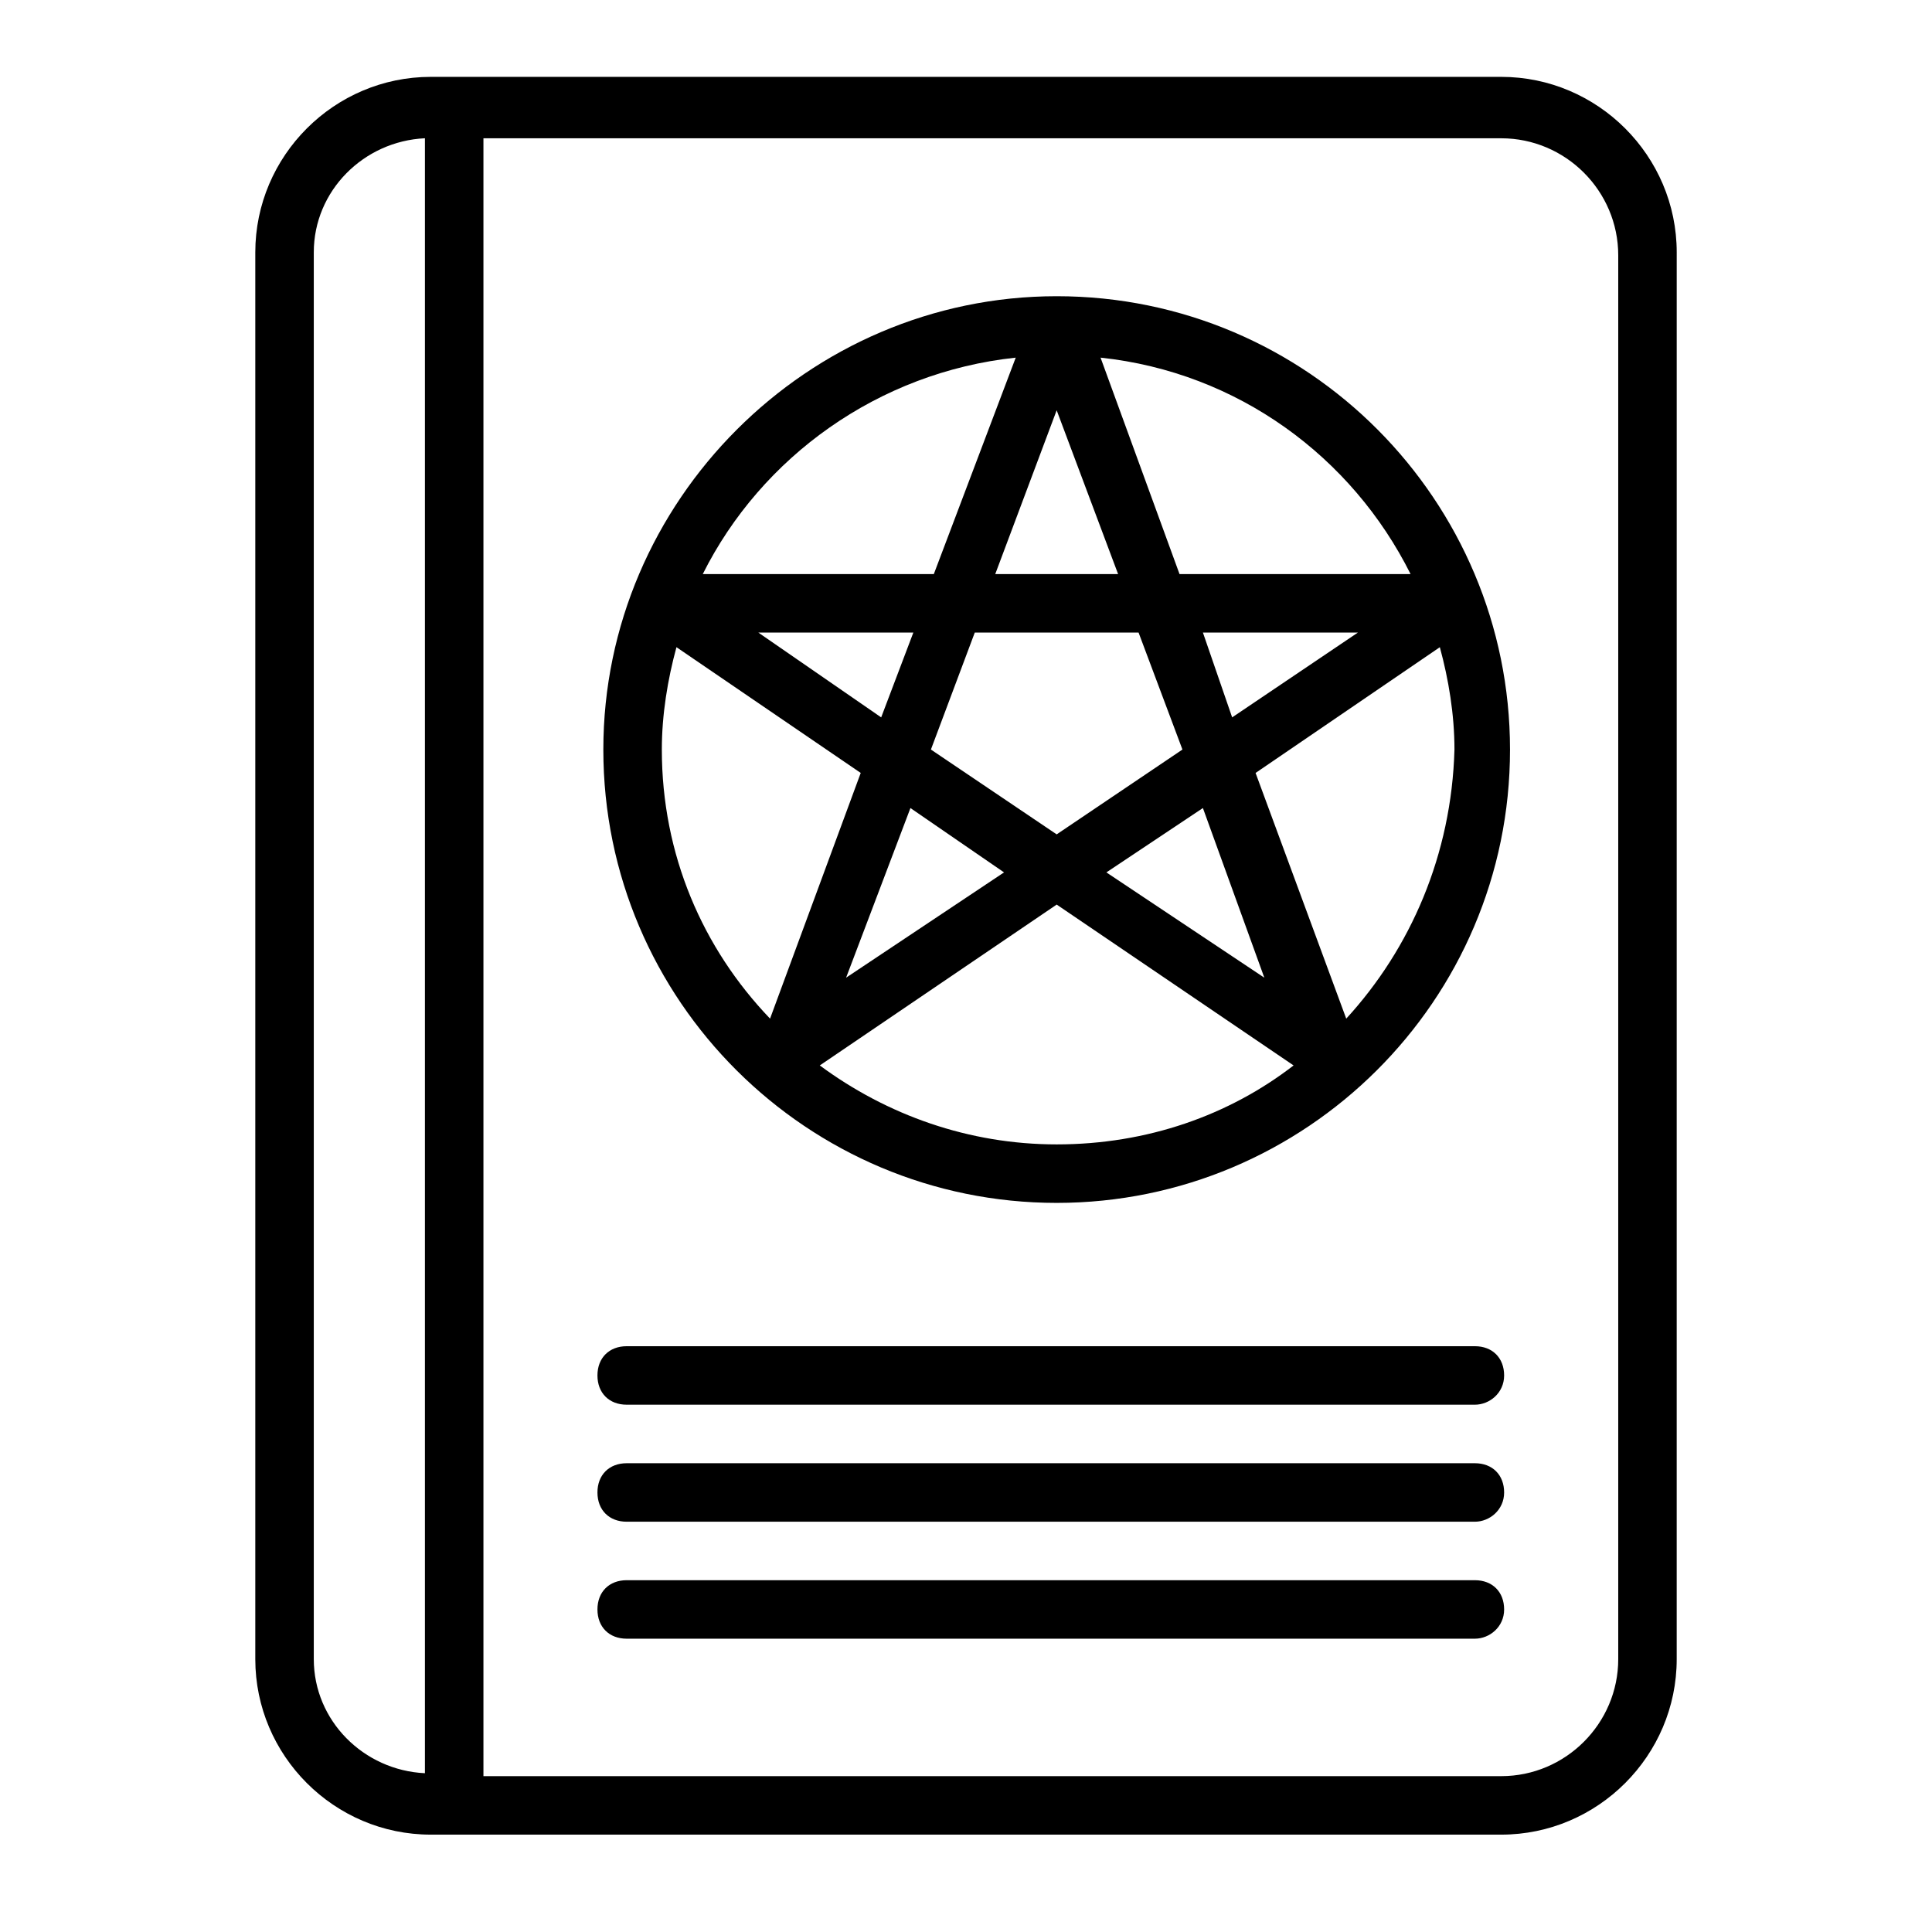
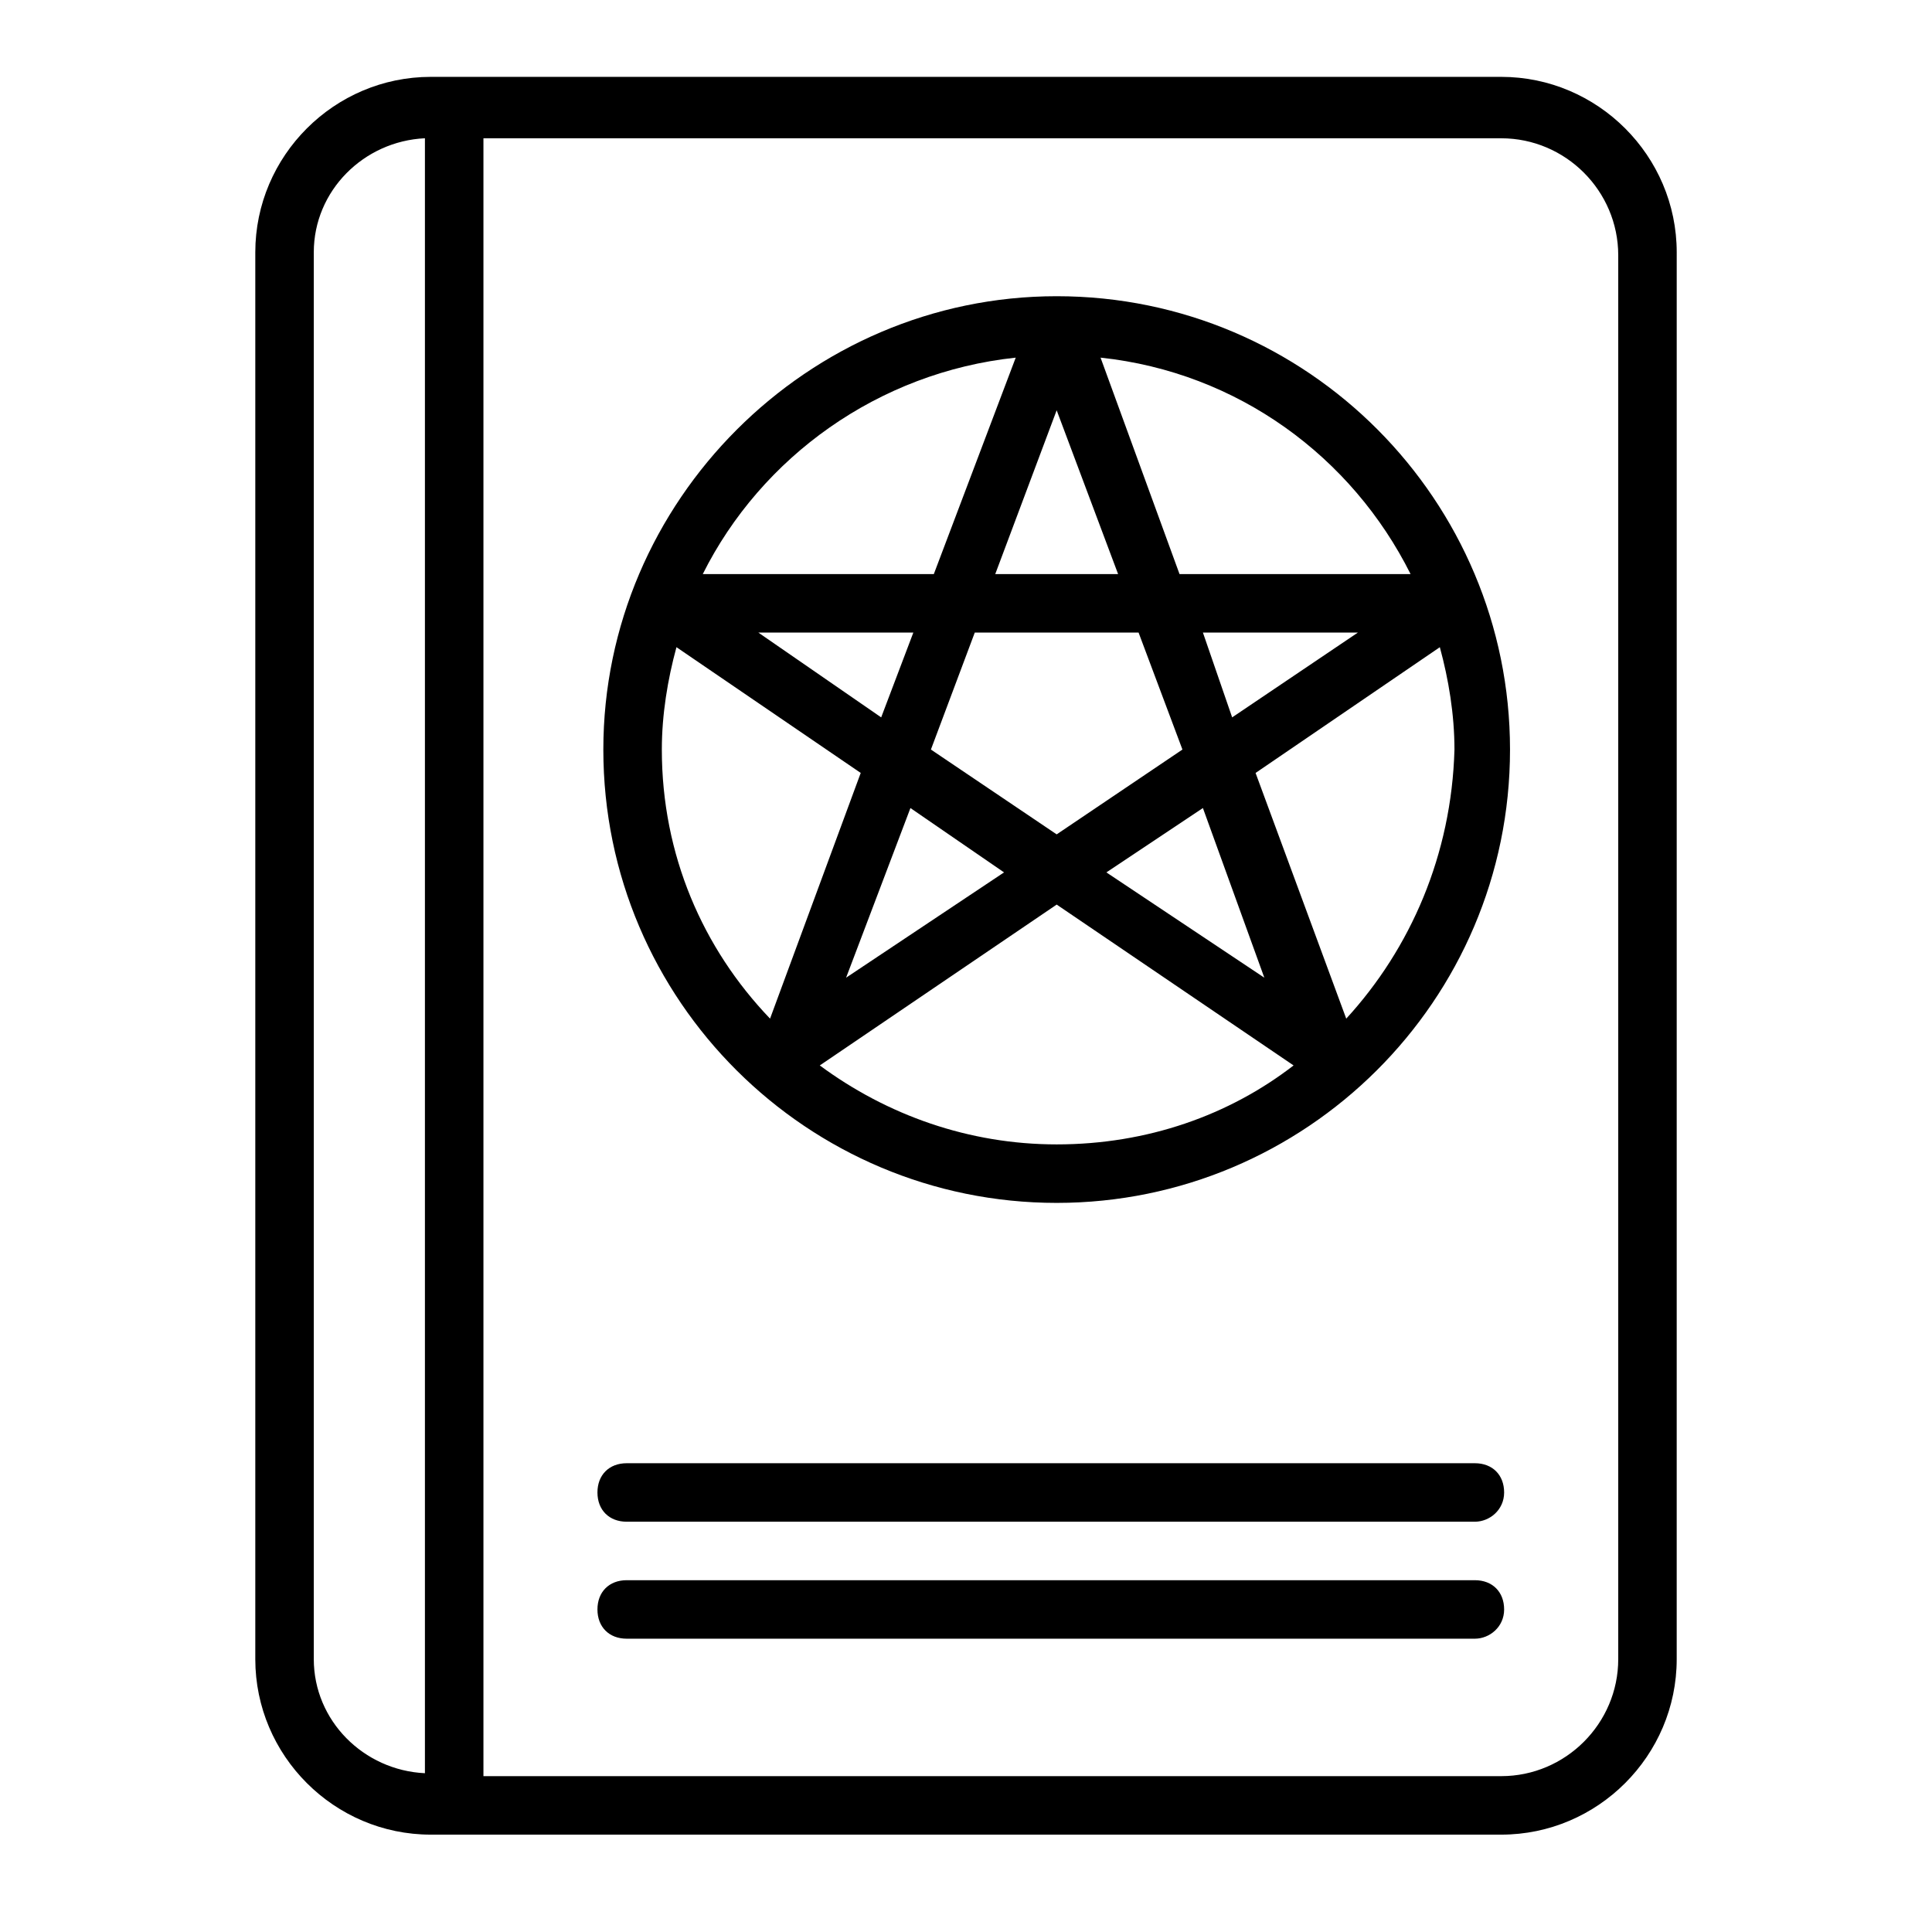
<svg xmlns="http://www.w3.org/2000/svg" fill="#000000" width="800px" height="800px" version="1.1" viewBox="144 144 512 512">
  <g>
    <path d="m541.84 164.37h-283.68c-25.578 0-46.504 20.926-46.504 46.504v372.82c0 25.578 20.926 46.504 46.504 46.504h283.68c25.578 0 46.504-20.926 46.504-46.504l0.004-372.82c0-25.578-20.93-46.504-46.508-46.504zm-285.23 449.55c-16.277-0.773-29.453-13.953-29.453-30.23v-372.82c0-16.277 13.176-29.453 29.453-30.23zm316.24-30.227c0 17.051-13.953 31.004-31.004 31.004h-269.73v-434.05h269.73c17.051 0 31.004 13.953 31.004 31.004z" />
    <path d="m424.03 222.5c-65.883 0-120.14 54.258-120.14 120.14 0 66.656 54.258 120.14 120.14 120.14 65.883 0 120.14-53.48 120.14-120.14-0.004-65.887-53.484-120.14-120.14-120.14zm93.785 73.633h-61.23l-20.926-57.355c36.426 3.875 66.656 26.352 82.156 57.355zm-132.54 62.008 24.805 17.051-41.855 27.902zm-7.754-24.027-32.555-22.477h41.078zm13.18 8.523 11.625-31.004h43.406l11.625 31.004-33.328 22.48zm72.082 15.504 16.277 44.957-41.855-27.902zm0-46.508h41.078l-33.328 22.48zm-22.477-15.5h-32.555l16.277-43.406zm-27.129-57.355-21.703 57.355h-61.23c15.5-31.004 46.504-53.48 82.934-57.355zm-93.785 103.86c0-9.301 1.551-18.602 3.875-27.129l48.832 33.328-24.027 65.109c-17.828-18.602-28.68-43.402-28.68-71.309zm104.64 104.64c-23.254 0-44.957-7.75-62.781-20.926l62.781-42.629 62.781 42.629c-17.051 13.176-38.754 20.926-62.781 20.926zm76.734-33.328-24.027-65.109 48.832-33.328c2.324 8.527 3.875 17.828 3.875 27.129-0.777 27.906-11.629 52.707-28.68 71.309z" />
-     <path d="m534.86 516.26h-224.78c-4.652 0-7.75-3.102-7.75-7.75 0-4.652 3.102-7.75 7.75-7.75h224.78c4.652 0 7.75 3.102 7.75 7.75 0.004 4.648-3.875 7.75-7.75 7.75z" />
-     <path d="m534.86 547.27h-224.78c-4.652 0-7.75-3.102-7.75-7.75 0-4.652 3.102-7.75 7.75-7.75h224.78c4.652 0 7.75 3.102 7.75 7.75 0.004 4.648-3.875 7.75-7.75 7.75z" />
+     <path d="m534.86 547.27h-224.78c-4.652 0-7.75-3.102-7.75-7.75 0-4.652 3.102-7.75 7.75-7.75h224.78c4.652 0 7.75 3.102 7.75 7.75 0.004 4.648-3.875 7.75-7.75 7.75" />
    <path d="m534.86 578.27h-224.78c-4.652 0-7.75-3.102-7.75-7.75 0-4.652 3.102-7.75 7.75-7.75h224.78c4.652 0 7.75 3.102 7.75 7.75 0.004 4.648-3.875 7.75-7.75 7.75z" />
  </g>
</svg>